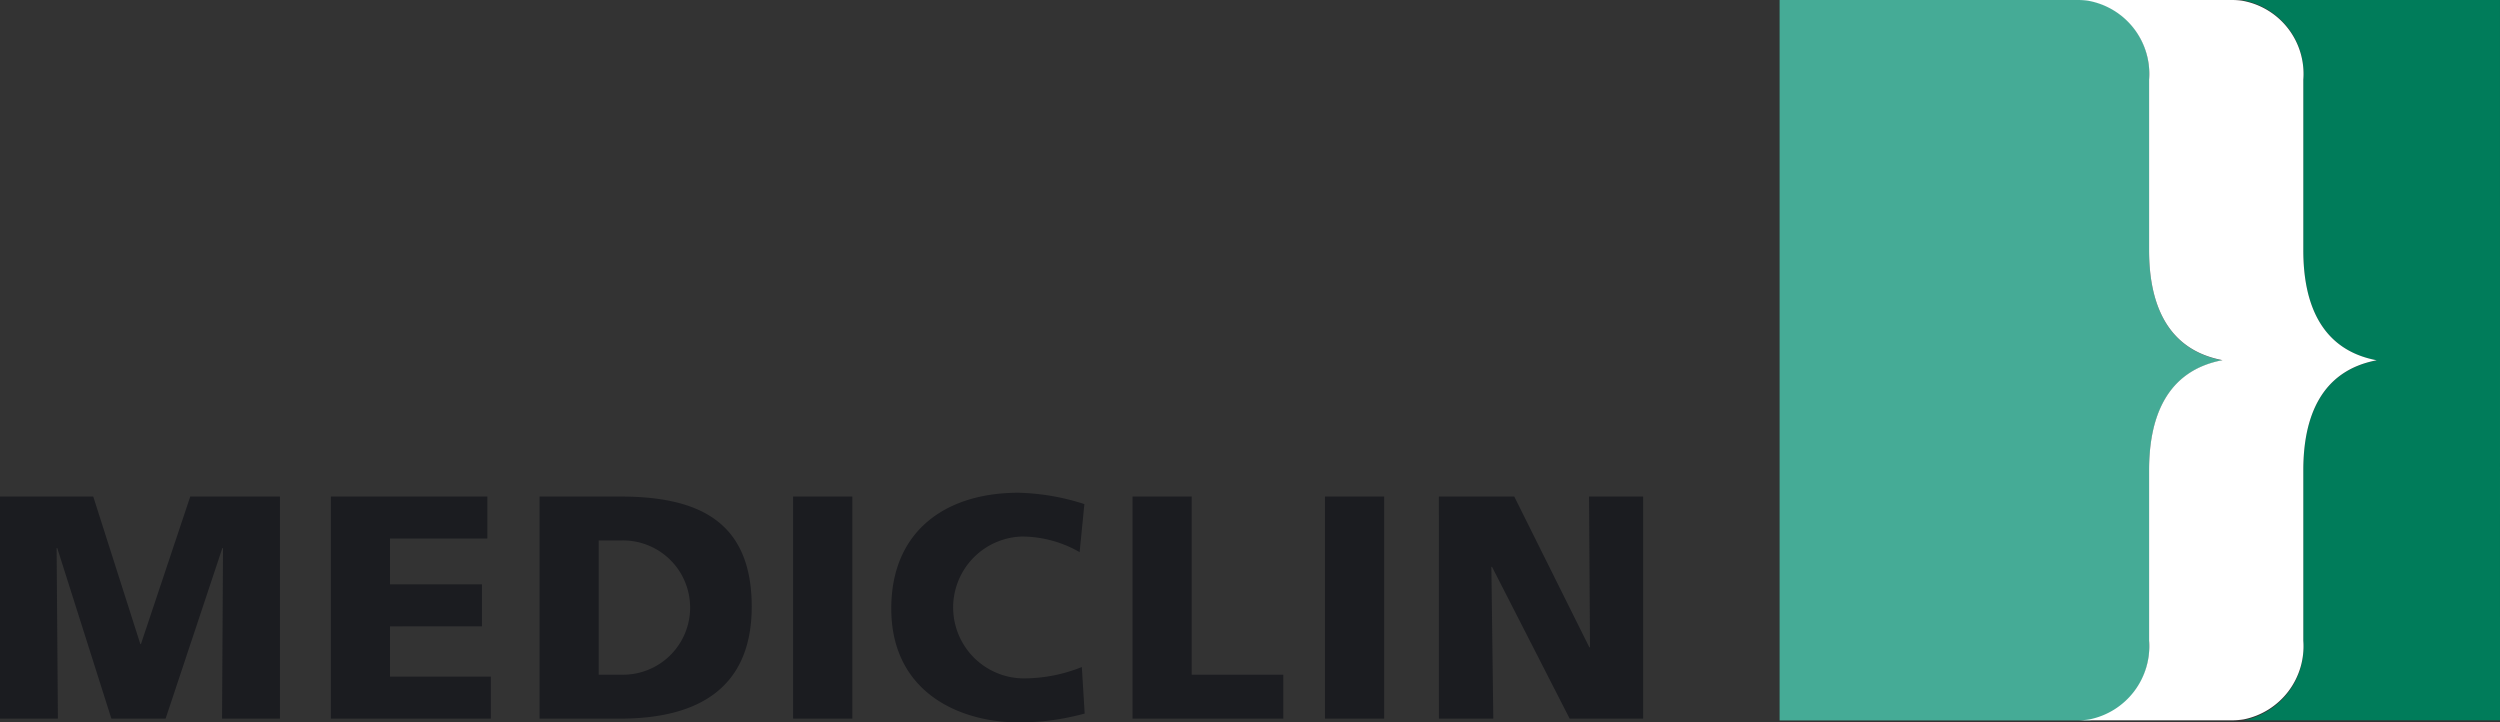
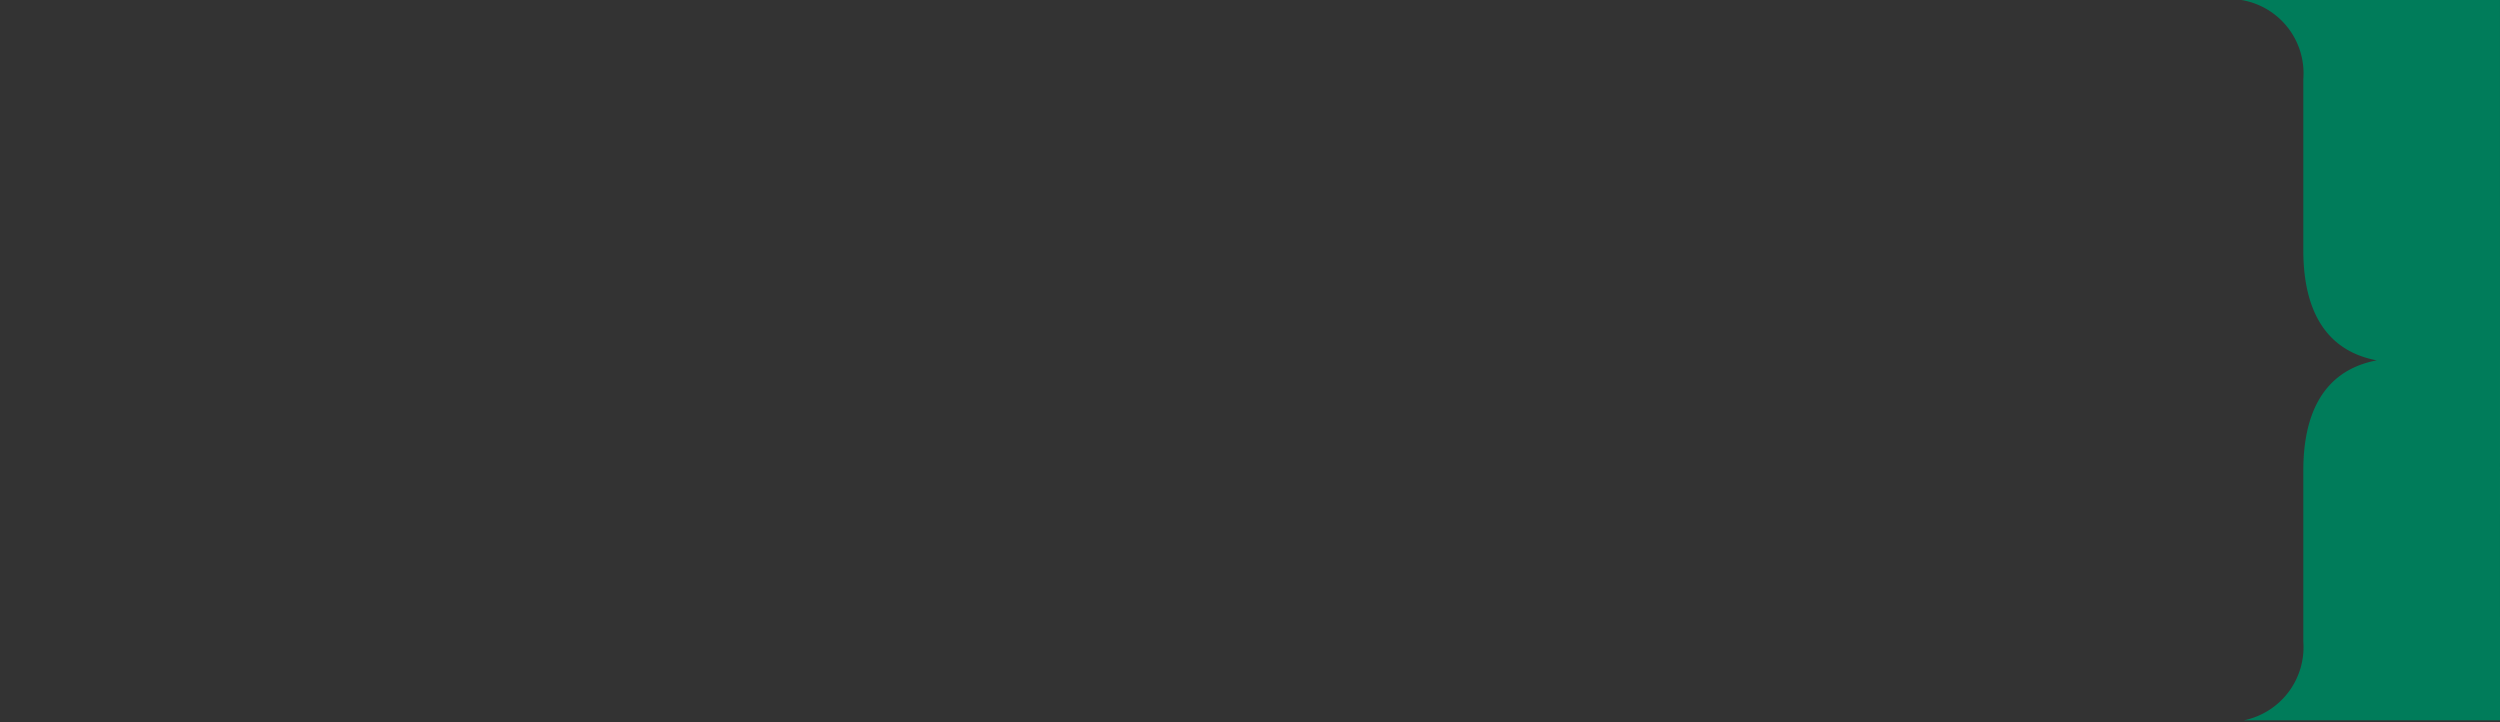
<svg xmlns="http://www.w3.org/2000/svg" width="88.135" height="25.468" viewBox="0 0 88.135 25.468">
  <rect x="0" y="0" width="88.135" height="25.468" fill="#333333" stroke="none" />
  <g id="layer1" transform="translate(-74.051 -452.622)">
    <path id="path22" d="M577.99,452.622h-9.114a2.621,2.621,0,0,1,2.181,2.79v6.03c0,1.886.629,3.514,2.589,3.884-1.96.37-2.589,2-2.589,3.884v6.03a2.633,2.633,0,0,1-2.1,2.777h9.034Z" transform="translate(-415.805)" fill="#007c5a" />
-     <path id="path26" d="M479.941,475.24v-6.03c0-1.886.629-3.514,2.589-3.884-1.96-.37-2.589-2-2.589-3.884v-6.03a2.622,2.622,0,0,0-2.181-2.79H466.914v25.4H477.84a2.634,2.634,0,0,0,2.1-2.777" transform="translate(-330.125 -0.001)" fill="#45ab96" />
-     <path id="path30" d="M540.69,461.444v-6.016a2.617,2.617,0,0,0-2.181-2.784,2.754,2.754,0,0,0-.334-.021h-5.437a2.767,2.767,0,0,1,.334.021,2.618,2.618,0,0,1,2.181,2.784v6.016c0,1.882.629,3.506,2.589,3.876-1.96.369-2.589,1.993-2.589,3.876v6.017a2.629,2.629,0,0,1-2.1,2.771,2.755,2.755,0,0,1-.414.034h5.437a2.75,2.75,0,0,0,.414-.034,2.629,2.629,0,0,0,2.1-2.771V469.2c0-1.882.629-3.507,2.589-3.876-1.96-.369-2.589-1.994-2.589-3.876" transform="translate(-385.438 -0.001)" fill="#fff" />
-     <path id="path58" d="M124.777,561.533h2.658l2.647,5.316h.023l-.034-5.316h1.907v7.828h-2.591l-2.736-5.349h-.023l.068,5.349h-1.918Zm-4.015,0h2.086v7.828h-2.086Zm-6.785,0h2.086v6.281h3.23v1.547h-5.316Zm-1.683,7.649a8.687,8.687,0,0,1-2.322.314c-2.086,0-4.5-1.054-4.5-4.015,0-2.725,1.906-4.082,4.486-4.082a8.144,8.144,0,0,1,2.322.4l-.168,1.694a4.1,4.1,0,0,0-2.041-.55,2.5,2.5,0,1,0,.168,5,5.5,5.5,0,0,0,1.951-.4l.1,1.637Zm-10.284-7.648H104.1v7.828H102.01Zm-6.852,6.28h.807a2.367,2.367,0,1,0,0-4.733h-.807Zm-2.086-6.281H95.92c2.726,0,4.632.853,4.632,3.881,0,2.927-1.962,3.948-4.632,3.948H93.072Zm-7.357,0h5.518v1.481H87.8v1.615h3.241v1.481H87.8v1.772h3.555v1.48H85.715Zm-11.663,0h3.286l1.66,5.2h.022l1.738-5.2H83.92v7.828H81.879l.034-6.011H81.89l-2,6.011H77.977l-1.907-6.011h-.023l.045,6.011H74.051v-7.828Z" transform="translate(0 -91.406)" fill="#1b1c20" />
  </g>
</svg>